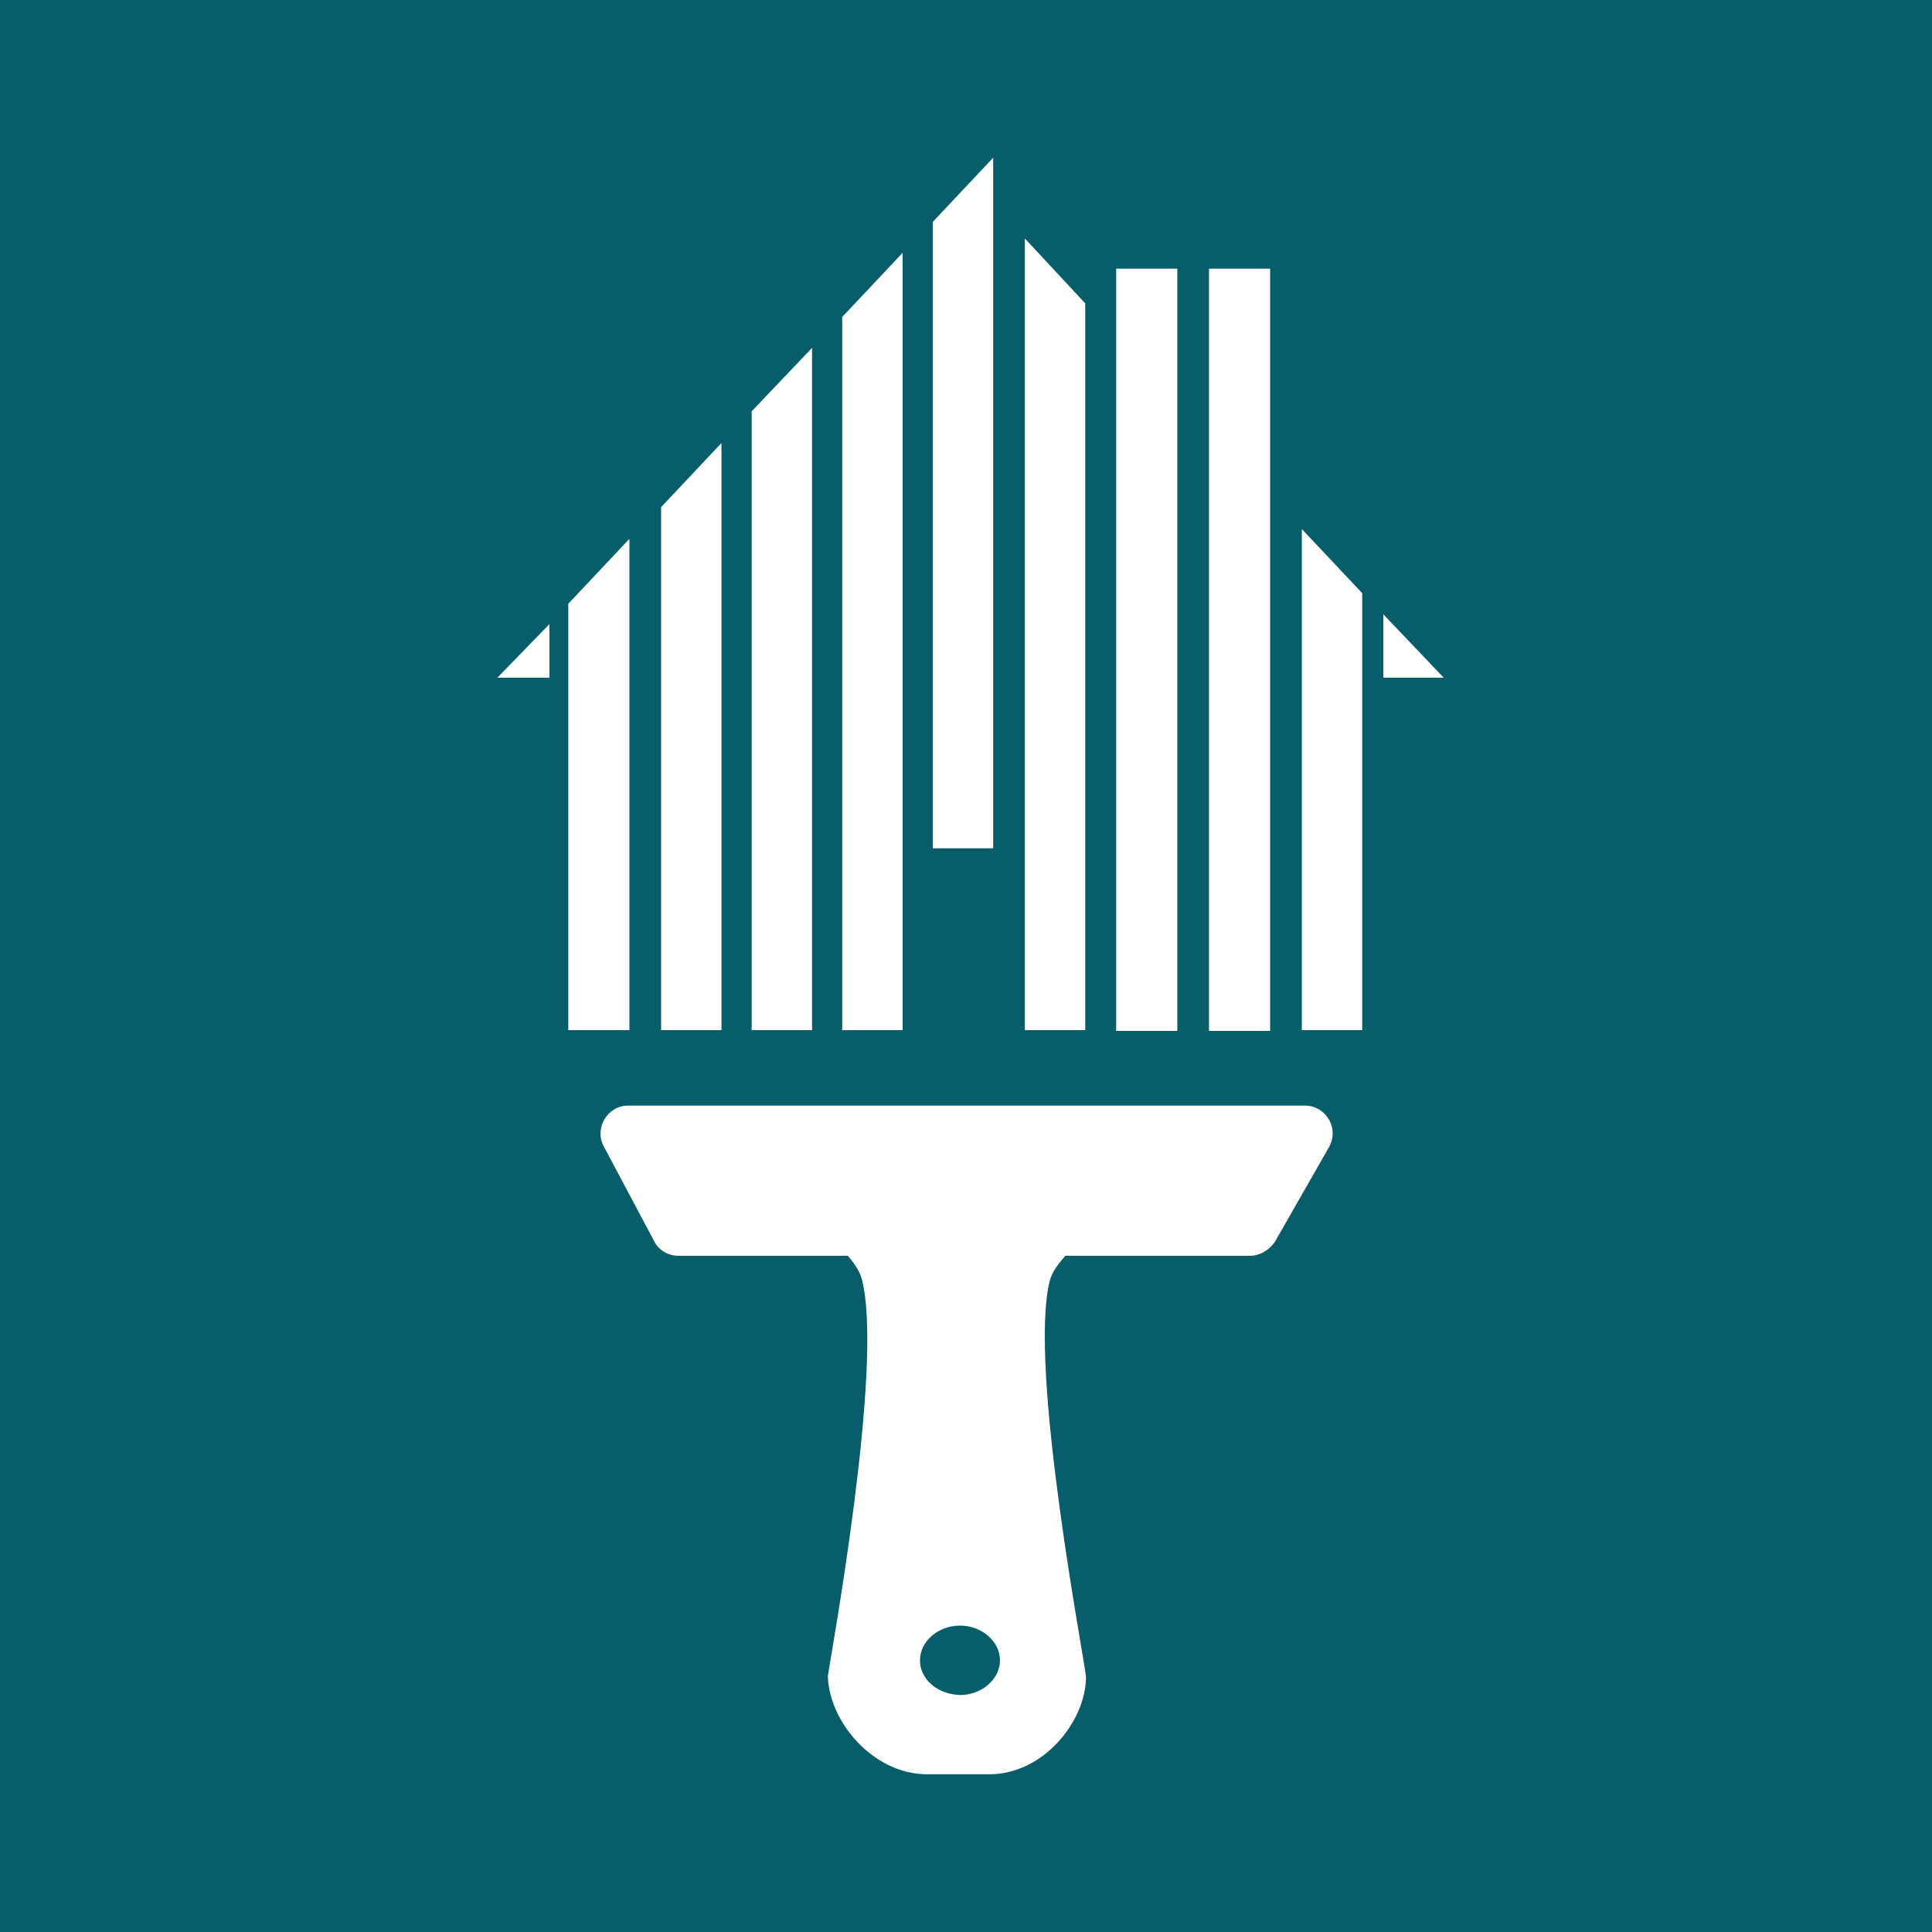
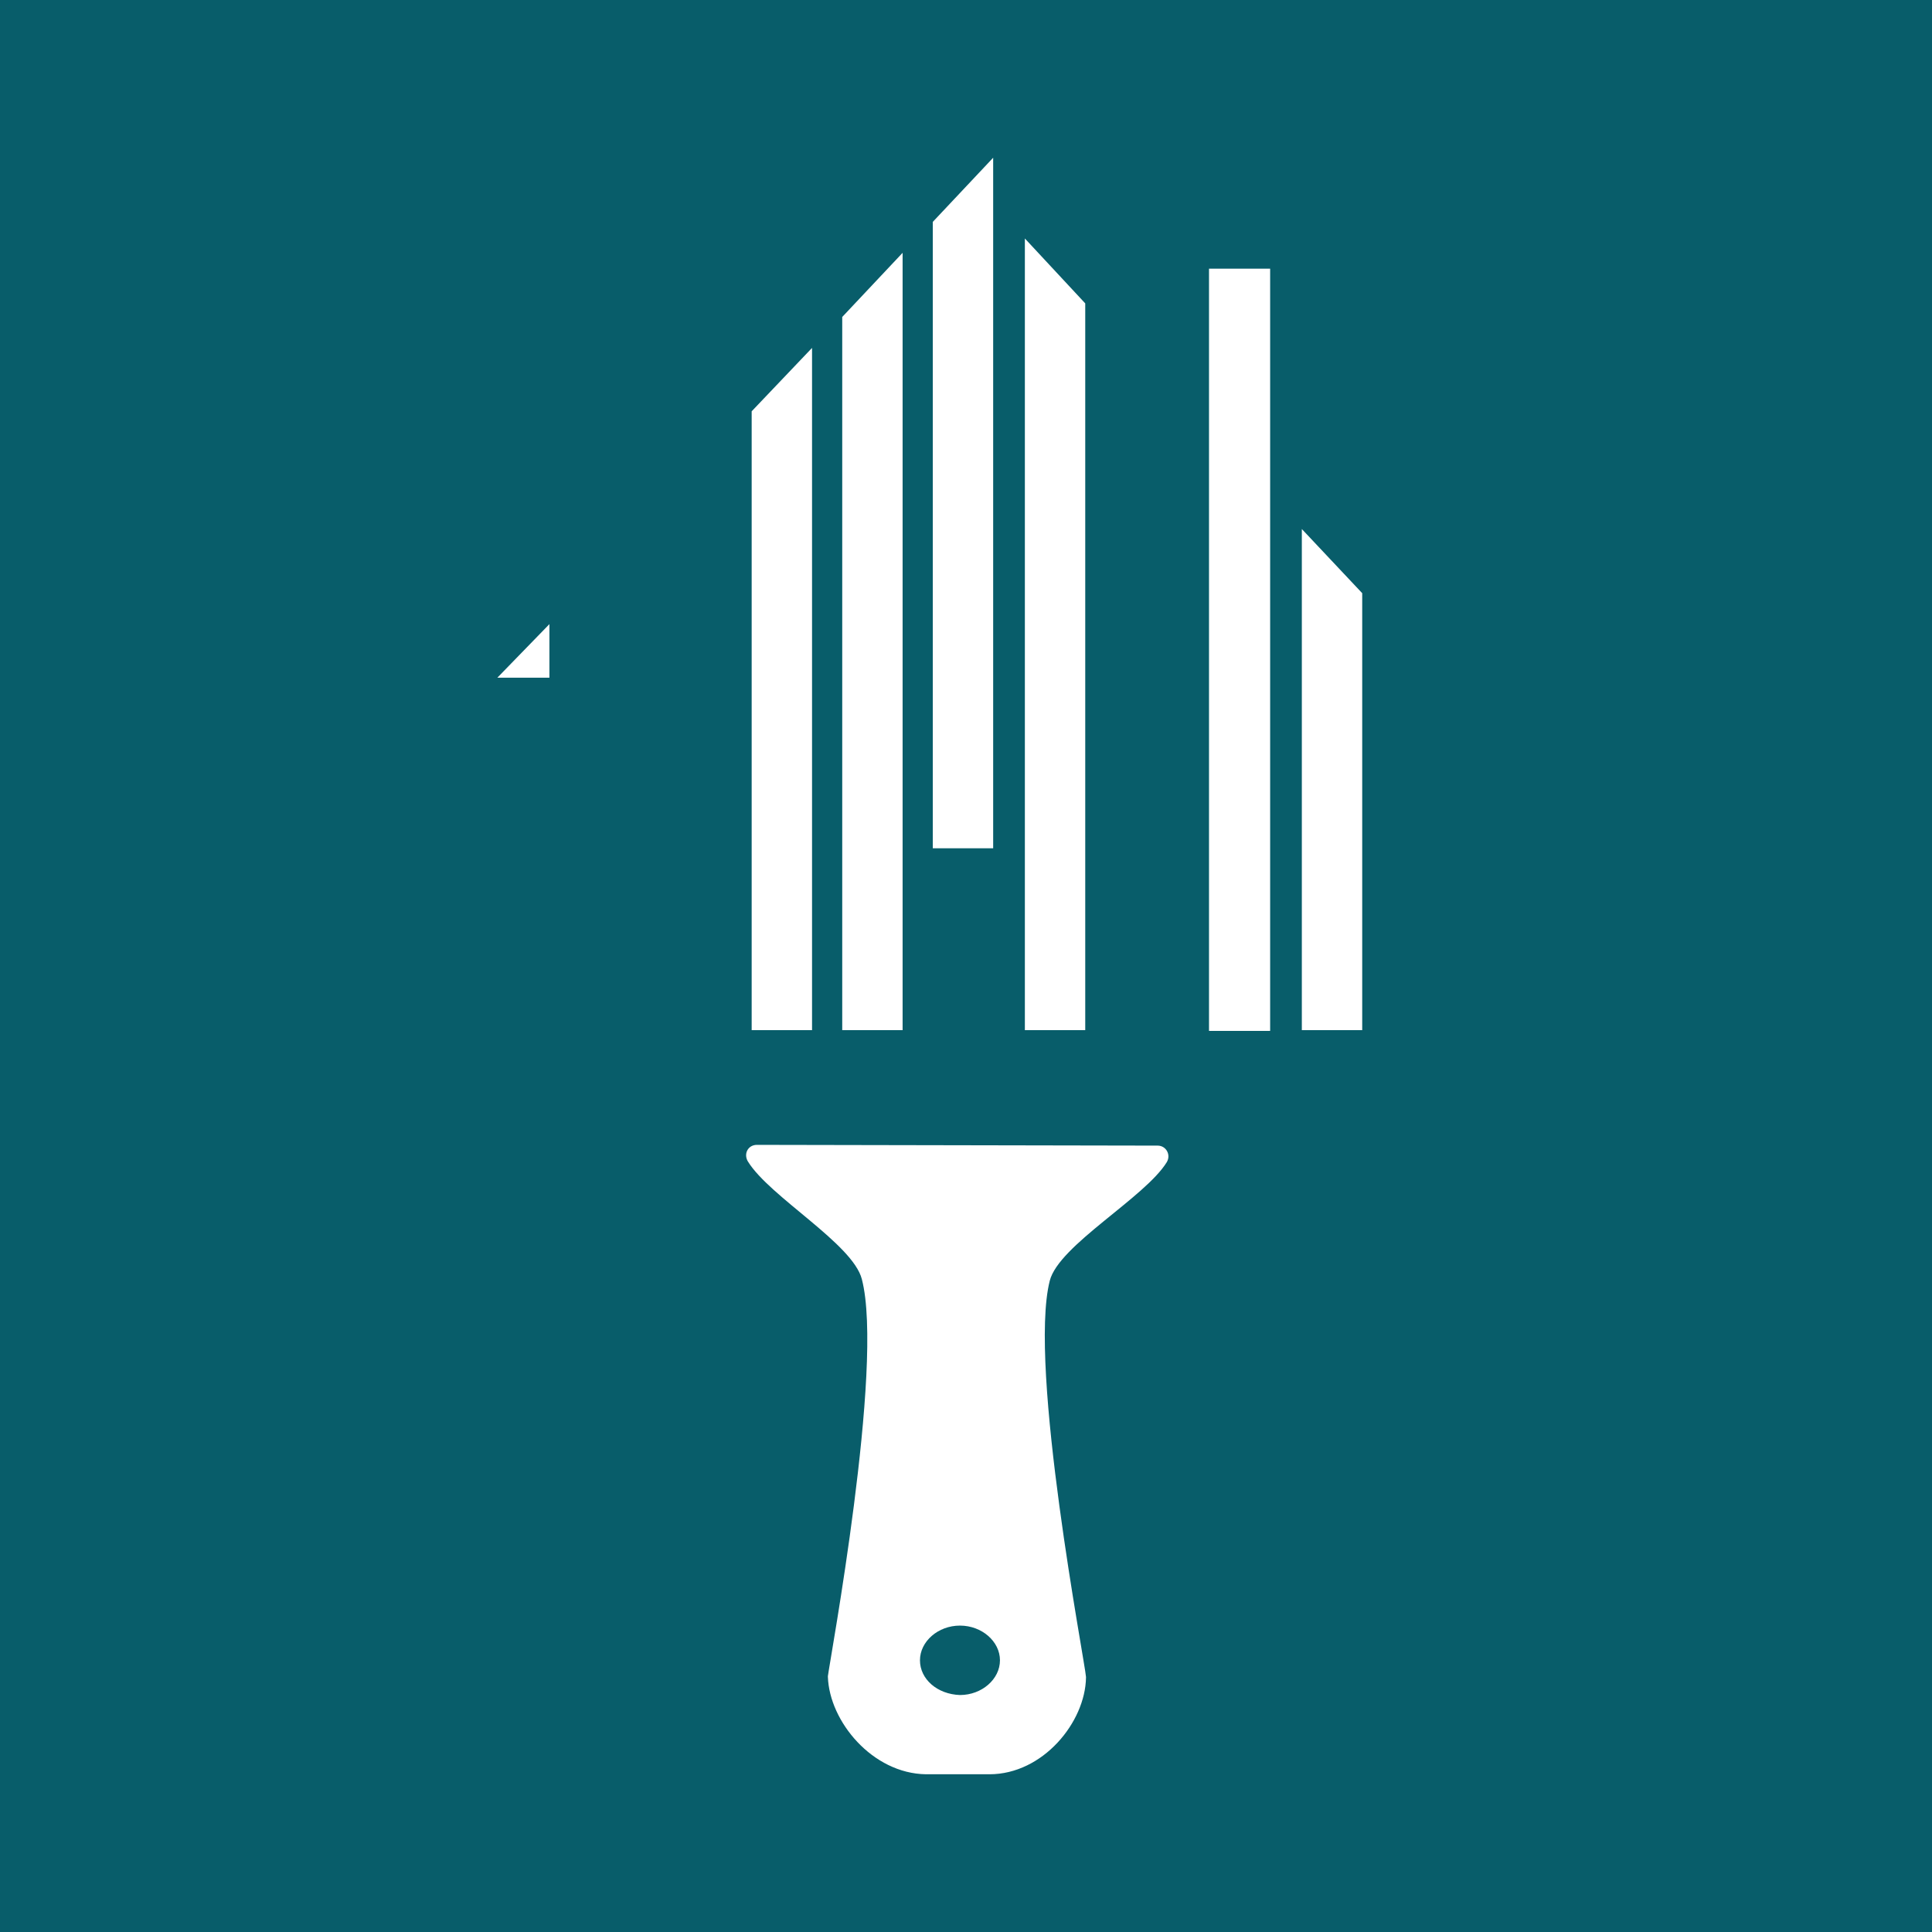
<svg xmlns="http://www.w3.org/2000/svg" version="1.1" id="Laag_1" x="0px" y="0px" viewBox="0 0 256 256" style="enable-background:new 0 0 256 256;" xml:space="preserve">
  <style type="text/css">
	.st0{fill:#085D6A;}
	.st1{fill:#FFFFFF;}
</style>
  <rect class="st0" width="256" height="256" />
  <g>
    <g>
-       <polygon class="st1" points="83.4,136.5 75.3,136.5 75.3,80 83.4,71.4   " />
-       <polygon class="st1" points="95.6,136.5 87.6,136.5 87.6,67.2 95.6,58.7   " />
      <polygon class="st1" points="107.6,136.5 99.6,136.5 99.6,54.5 107.6,46.1   " />
      <polygon class="st1" points="119.6,136.5 111.6,136.5 111.6,42 119.6,33.5   " />
      <polygon class="st1" points="131.6,112.4 123.6,112.4 123.6,29.4 131.6,20.9   " />
      <polygon class="st1" points="143.8,136.5 135.8,136.5 135.8,31.6 143.8,40.2   " />
-       <rect x="147.9" y="35.6" class="st1" width="8.1" height="101" />
      <rect x="160.2" y="35.6" class="st1" width="8.1" height="101" />
      <polygon class="st1" points="180.5,136.5 172.5,136.5 172.5,70.1 180.5,78.6   " />
-       <polygon class="st1" points="191.3,89.8 183.3,89.8 183.3,81.4   " />
      <polygon class="st1" points="72.8,89.8 64.7,89.8 65.9,89.8 72.8,82.7   " />
    </g>
    <g>
      <path class="st1" d="M122.7,235.1h8.4c7.1,0,12.7-6.9,12.8-12.8c0,0,0-0.1,0-0.1c-0.1-1.8-7.7-41.1-4.8-52.5    c1.2-4.7,12.6-11,15.5-15.7c0.6-1-0.1-2.2-1.2-2.2l-53.1-0.1c-1.2,0-1.8,1.2-1.2,2.2c2.9,4.7,13.9,10.9,15.1,15.6    c3,11.5-4.3,50.8-4.5,52.6c0,0,0,0.1,0,0.1C109.9,228.1,115.6,235,122.7,235.1z M121.9,220c0-2.5,2.4-4.6,5.3-4.6    c2.9,0,5.3,2.1,5.3,4.6c0,2.5-2.4,4.6-5.3,4.6C124.2,224.5,121.9,222.5,121.9,220z" />
-       <path class="st1" d="M165.6,166.4H89.9c-1.3,0-2.6-0.7-3.2-1.9l-6.7-12.6c-1.3-2.4,0.5-5.4,3.2-5.4h89.7c2.8,0,4.6,3,3.2,5.5    l-7.2,12.6C168.1,165.7,166.9,166.4,165.6,166.4z" />
    </g>
  </g>
</svg>